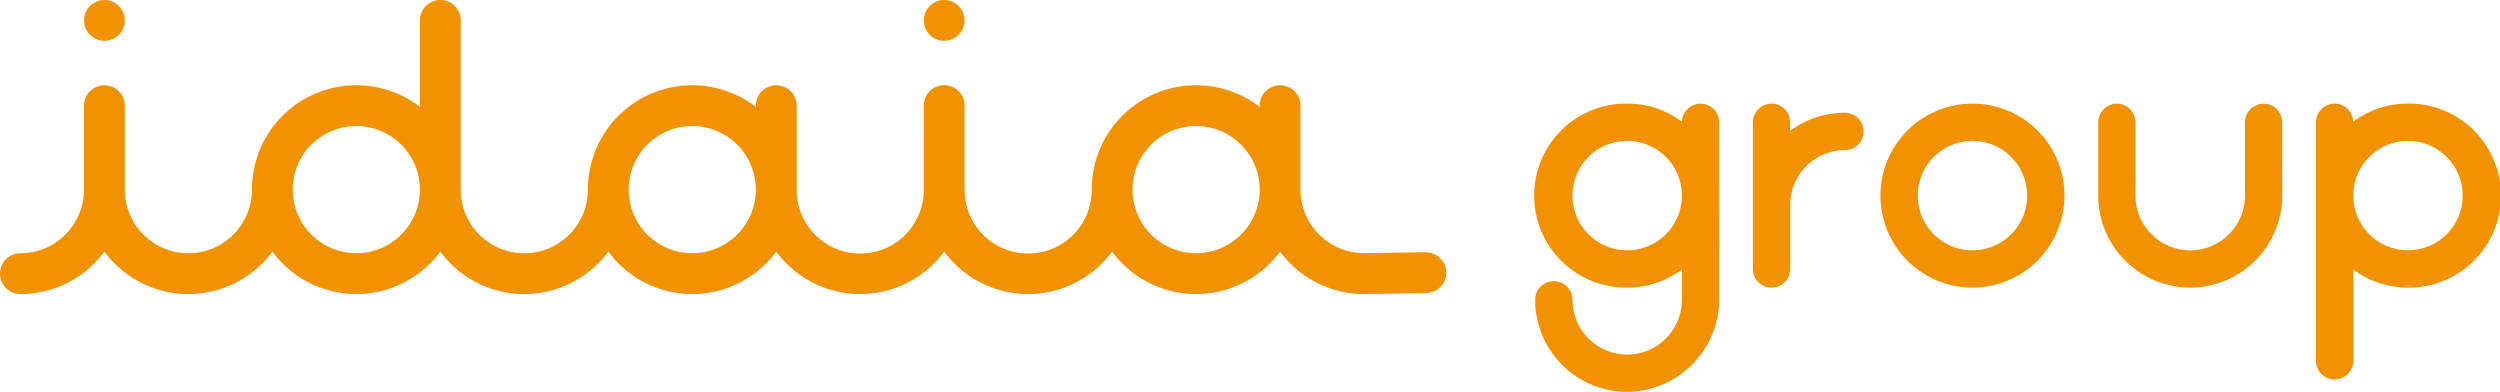
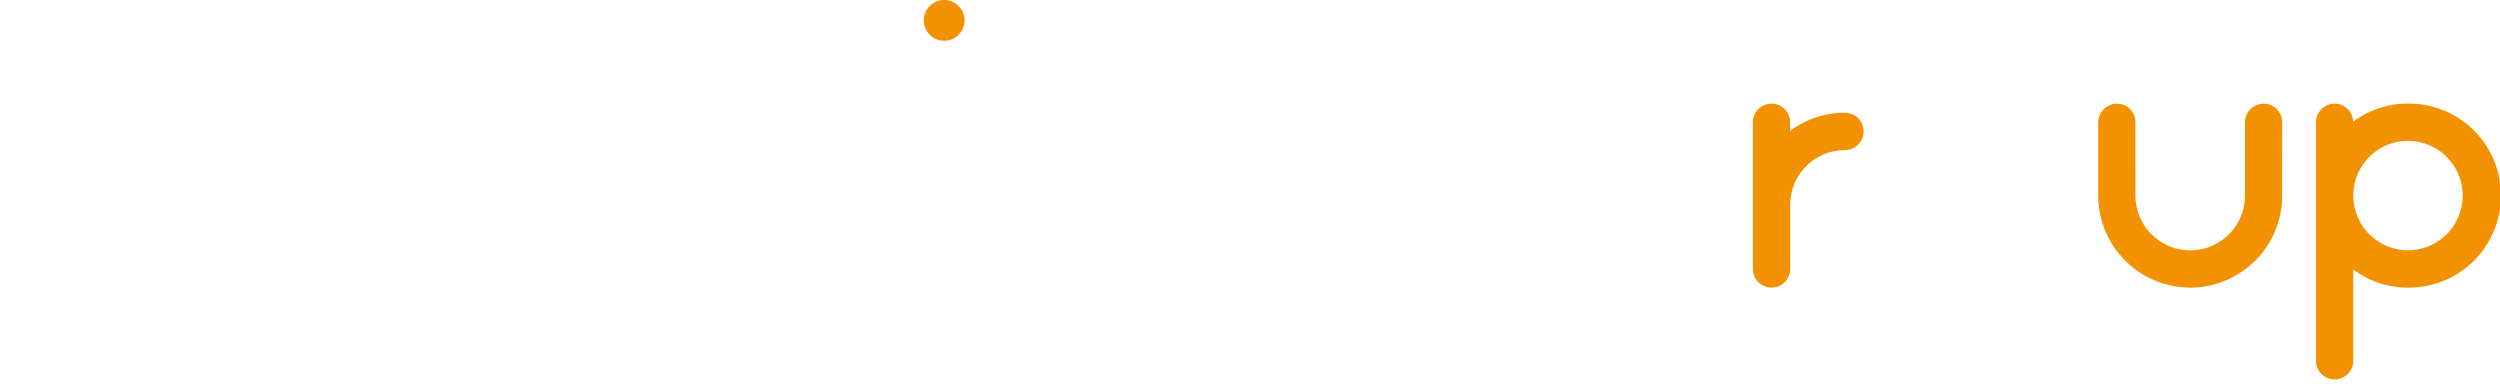
<svg xmlns="http://www.w3.org/2000/svg" width="223.581" height="35.047" viewBox="0 0 223.581 35.047">
  <g id="mega-logo-idaia" transform="translate(-1251.034 34.271)">
    <g id="Groupe_2810" data-name="Groupe 2810" transform="translate(1251.034 -34.271)">
      <g id="Groupe_2682" data-name="Groupe 2682" transform="translate(137.294 9.265)">
        <g id="Groupe_2680" data-name="Groupe 2680">
          <g id="Groupe_295" data-name="Groupe 295">
-             <path id="Tracé_69" data-name="Tracé 69" d="M548.819,481.622a8.228,8.228,0,1,1,8.229-8.229A8.241,8.241,0,0,1,548.819,481.622Zm0-13.122a4.893,4.893,0,1,0,4.893,4.892A4.9,4.9,0,0,0,548.819,468.5Z" transform="translate(-509.711 -465.166)" fill="#f39200" />
            <path id="Tracé_70" data-name="Tracé 70" d="M554.712,481.622a8.238,8.238,0,0,1-8.226-8.229v-6.624a1.687,1.687,0,0,1,1.665-1.6,1.666,1.666,0,0,1,1.659,1.566l.007,6.66a4.894,4.894,0,0,0,9.788,0v-6.624a1.7,1.7,0,0,1,1.668-1.6,1.666,1.666,0,0,1,1.659,1.566l.007,6.66A8.238,8.238,0,0,1,554.712,481.622Z" transform="translate(-496.129 -465.166)" fill="#f39200" />
            <path id="Tracé_71" data-name="Tracé 71" d="M554.045,489.834a1.671,1.671,0,0,1-1.665-1.668v-21.4a1.689,1.689,0,0,1,1.665-1.6,1.665,1.665,0,0,1,1.659,1.569l0,.056a8.113,8.113,0,0,1,4.9-1.625,8.228,8.228,0,1,1,0,16.455A8.119,8.119,0,0,1,555.717,480v8.167A1.673,1.673,0,0,1,554.045,489.834Zm6.564-21.335a4.893,4.893,0,1,0,4.893,4.892A4.9,4.9,0,0,0,560.609,468.5Z" transform="translate(-482.551 -465.166)" fill="#f39200" />
-             <path id="Tracé_72" data-name="Tracé 72" d="M539.472,490.948a8.241,8.241,0,0,1-8.229-8.229,1.668,1.668,0,1,1,3.336-.007,4.893,4.893,0,1,0,9.786.007V480a8.126,8.126,0,0,1-4.893,1.622,8.228,8.228,0,1,1,0-16.455,8.139,8.139,0,0,1,4.893,1.619v-.016a1.694,1.694,0,0,1,1.668-1.6,1.667,1.667,0,0,1,1.659,1.569l.007,16.241A8.318,8.318,0,0,1,539.472,490.948Zm0-22.448a4.893,4.893,0,1,0,4.893,4.892A4.9,4.9,0,0,0,539.472,468.5Z" transform="translate(-531.243 -465.166)" fill="#f39200" />
            <path id="Tracé_73" data-name="Tracé 73" d="M538.8,481.622a1.671,1.671,0,0,1-1.665-1.665V466.768a1.689,1.689,0,0,1,1.665-1.6,1.664,1.664,0,0,1,1.658,1.569l.007.875a8.113,8.113,0,0,1,4.9-1.625,1.668,1.668,0,0,1,0,3.337,4.9,4.9,0,0,0-4.893,4.893v5.742A1.672,1.672,0,0,1,538.8,481.622Z" transform="translate(-517.663 -465.166)" fill="#f39200" />
          </g>
        </g>
      </g>
      <g id="Groupe_2681" data-name="Groupe 2681" transform="translate(0 0)">
        <circle id="Ellipse_99" data-name="Ellipse 99" cx="1.824" cy="1.824" r="1.824" transform="translate(82.616)" fill="#f39200" />
-         <circle id="Ellipse_100" data-name="Ellipse 100" cx="1.824" cy="1.824" r="1.824" transform="translate(7.516)" fill="#f39200" />
-         <path id="Tracé_77" data-name="Tracé 77" d="M172.977,456.683v-.006c-.031,0-.062,0-.093-.005l-5.6.085a5.69,5.69,0,0,1-5.593-5.682v-7.511a1.824,1.824,0,0,0-3.648,0v.114a9.329,9.329,0,0,0-15.021,7.4,5.685,5.685,0,0,1-11.37.056c0-.019,0-.037,0-.056h0v-7.511h0v-.009a1.824,1.824,0,1,0-3.649,0v.009h0v7.511c0,.019,0,.037,0,.056a5.685,5.685,0,0,1-11.37-.056v-7.511a1.824,1.824,0,0,0-3.649,0v.114a9.329,9.329,0,0,0-15.021,7.4,5.686,5.686,0,1,1-11.373,0V435.941a1.824,1.824,0,0,0-3.649,0v7.738a9.329,9.329,0,0,0-15.021,7.4,5.686,5.686,0,1,1-11.373,0v-7.511a1.824,1.824,0,0,0-3.649,0v7.511a5.693,5.693,0,0,1-5.686,5.687,1.824,1.824,0,1,0,0,3.648,9.328,9.328,0,0,0,7.511-3.8,9.324,9.324,0,0,0,15.021,0,9.324,9.324,0,0,0,15.021,0,9.323,9.323,0,0,0,15.021,0,9.324,9.324,0,0,0,15.021,0,9.324,9.324,0,0,0,15.019,0,9.324,9.324,0,0,0,15.019,0,9.324,9.324,0,0,0,15.021,0,9.327,9.327,0,0,0,7.417,3.8v0l5.6-.085v0h0l.027,0,.016,0,.049,0v-.007a1.819,1.819,0,0,0,0-3.636Zm-95.722.079a5.687,5.687,0,1,1,5.686-5.687A5.693,5.693,0,0,1,77.255,456.762Zm30.042,0a5.687,5.687,0,1,1,5.687-5.687A5.693,5.693,0,0,1,107.3,456.762Zm45.06,0a5.687,5.687,0,1,1,5.687-5.687A5.693,5.693,0,0,1,152.357,456.762Z" transform="translate(-45.387 -434.117)" fill="#f39200" />
      </g>
    </g>
  </g>
</svg>